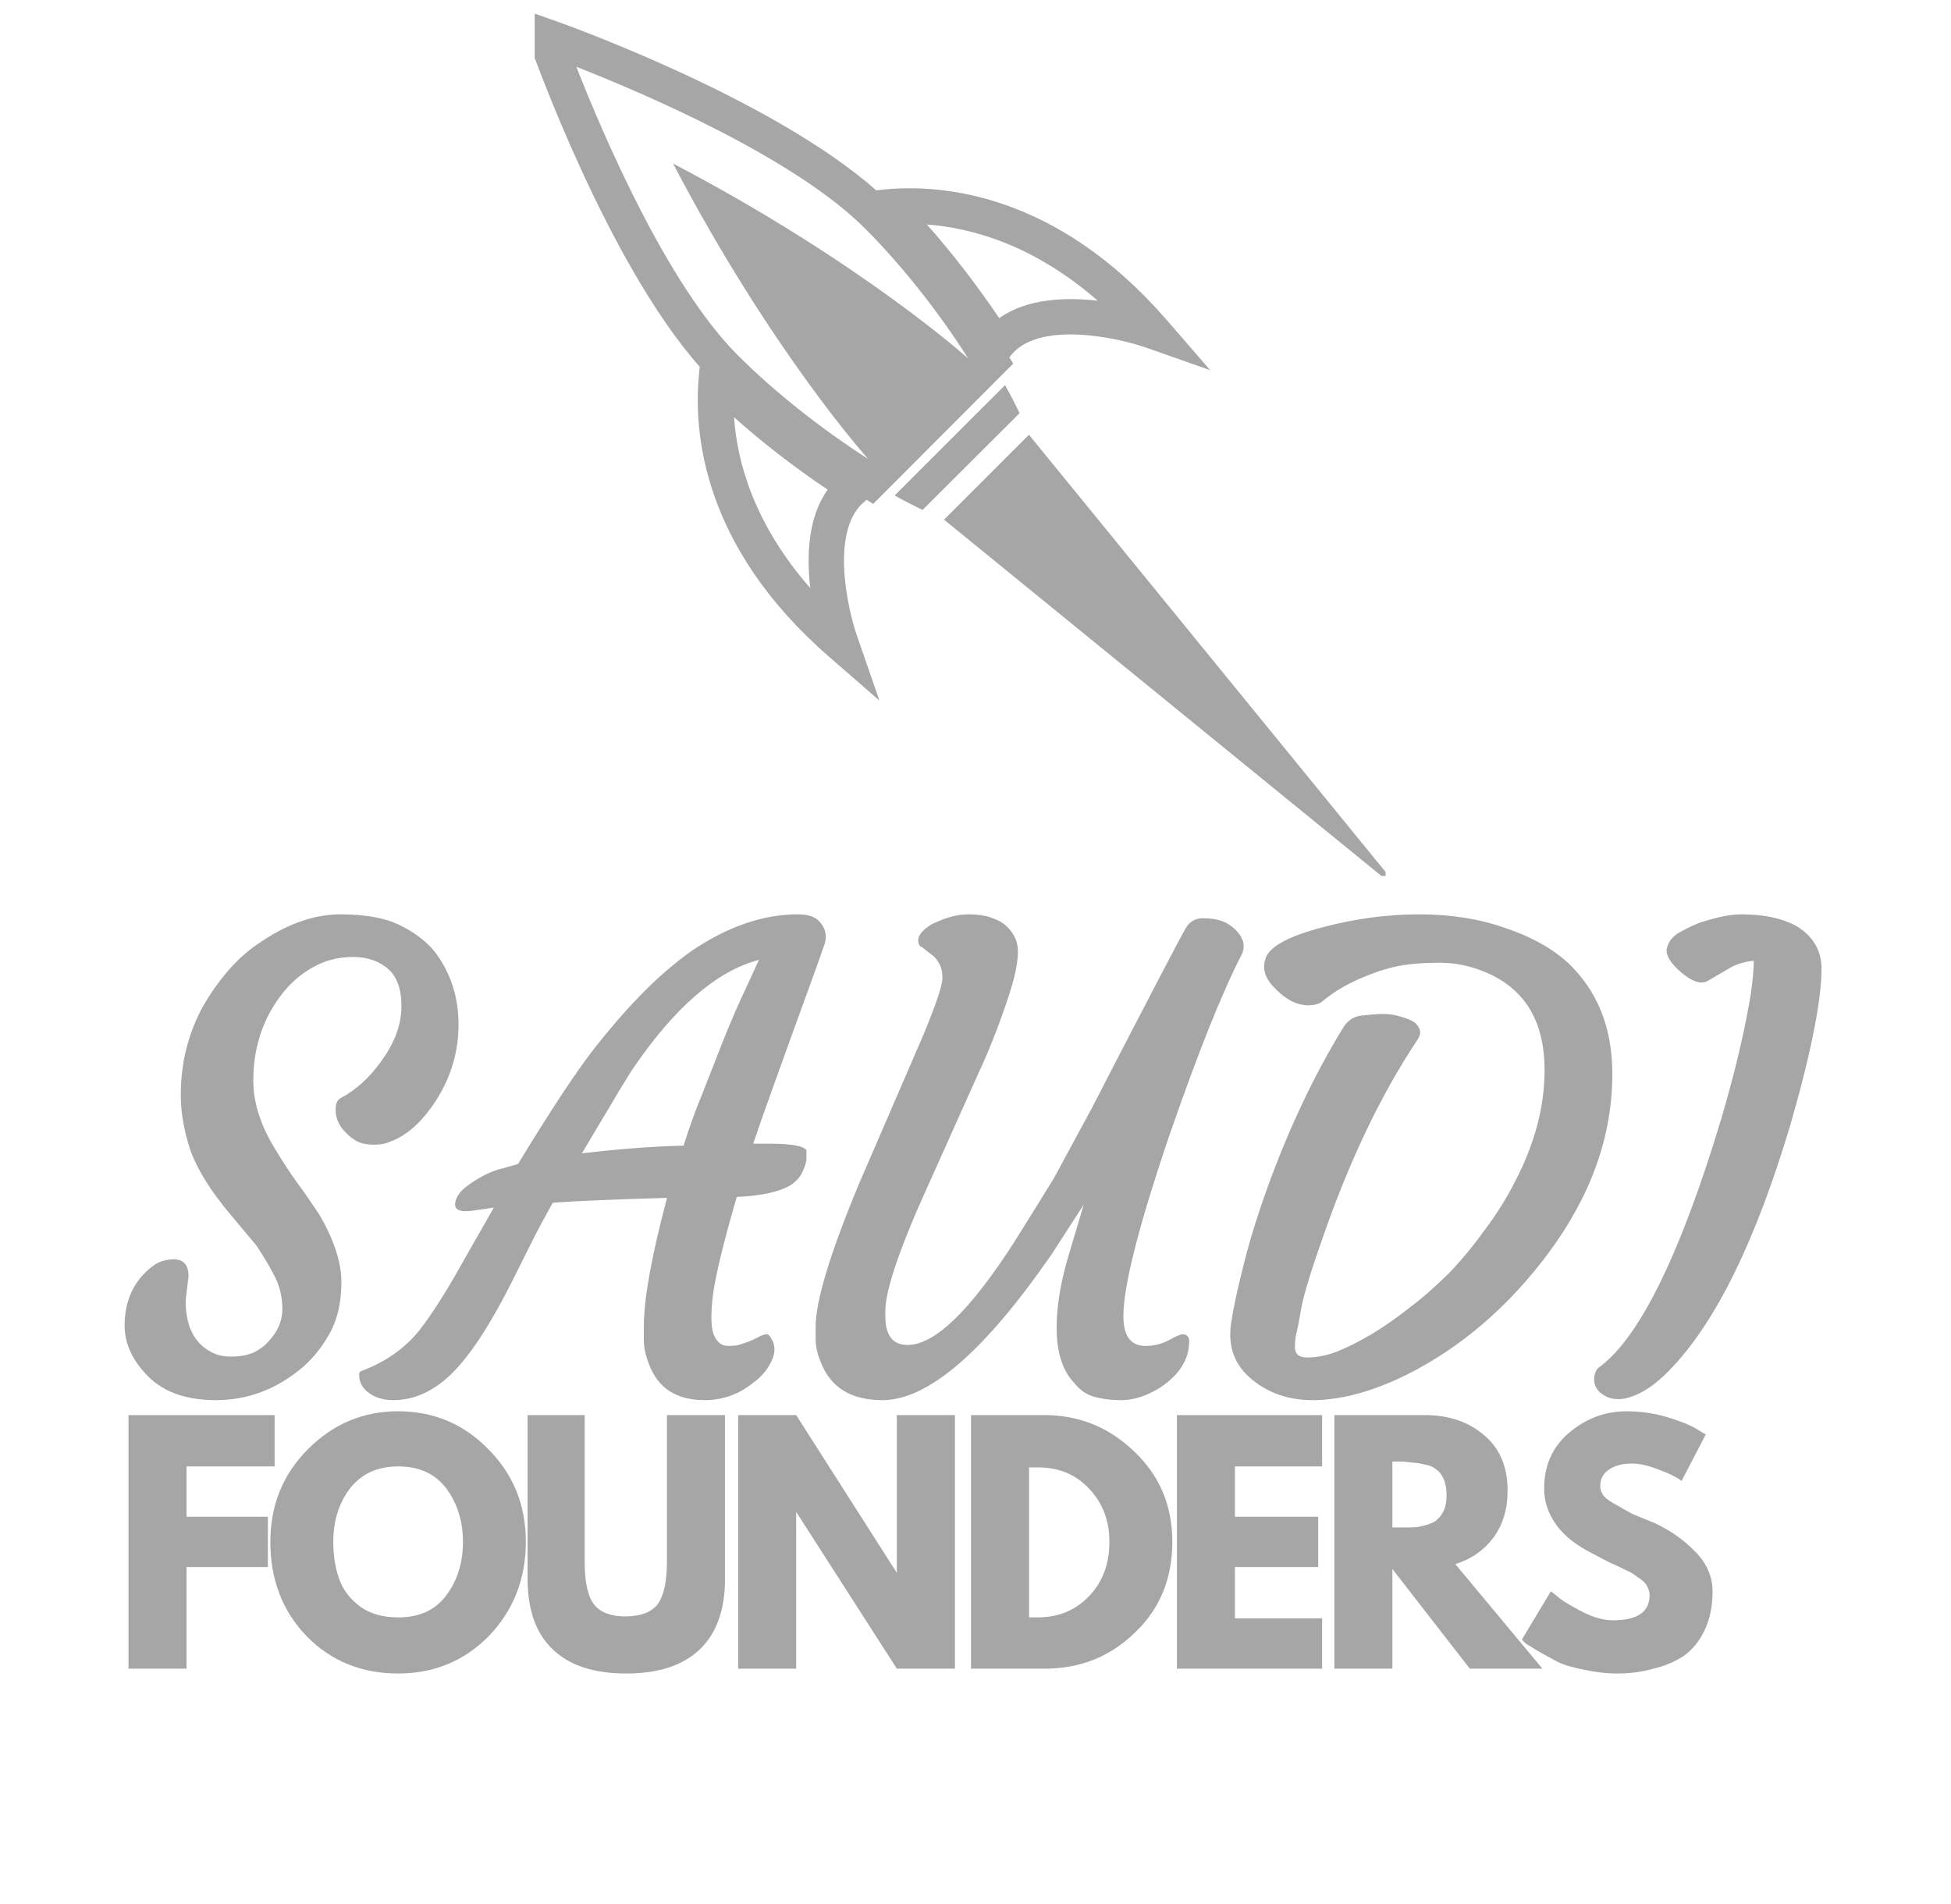
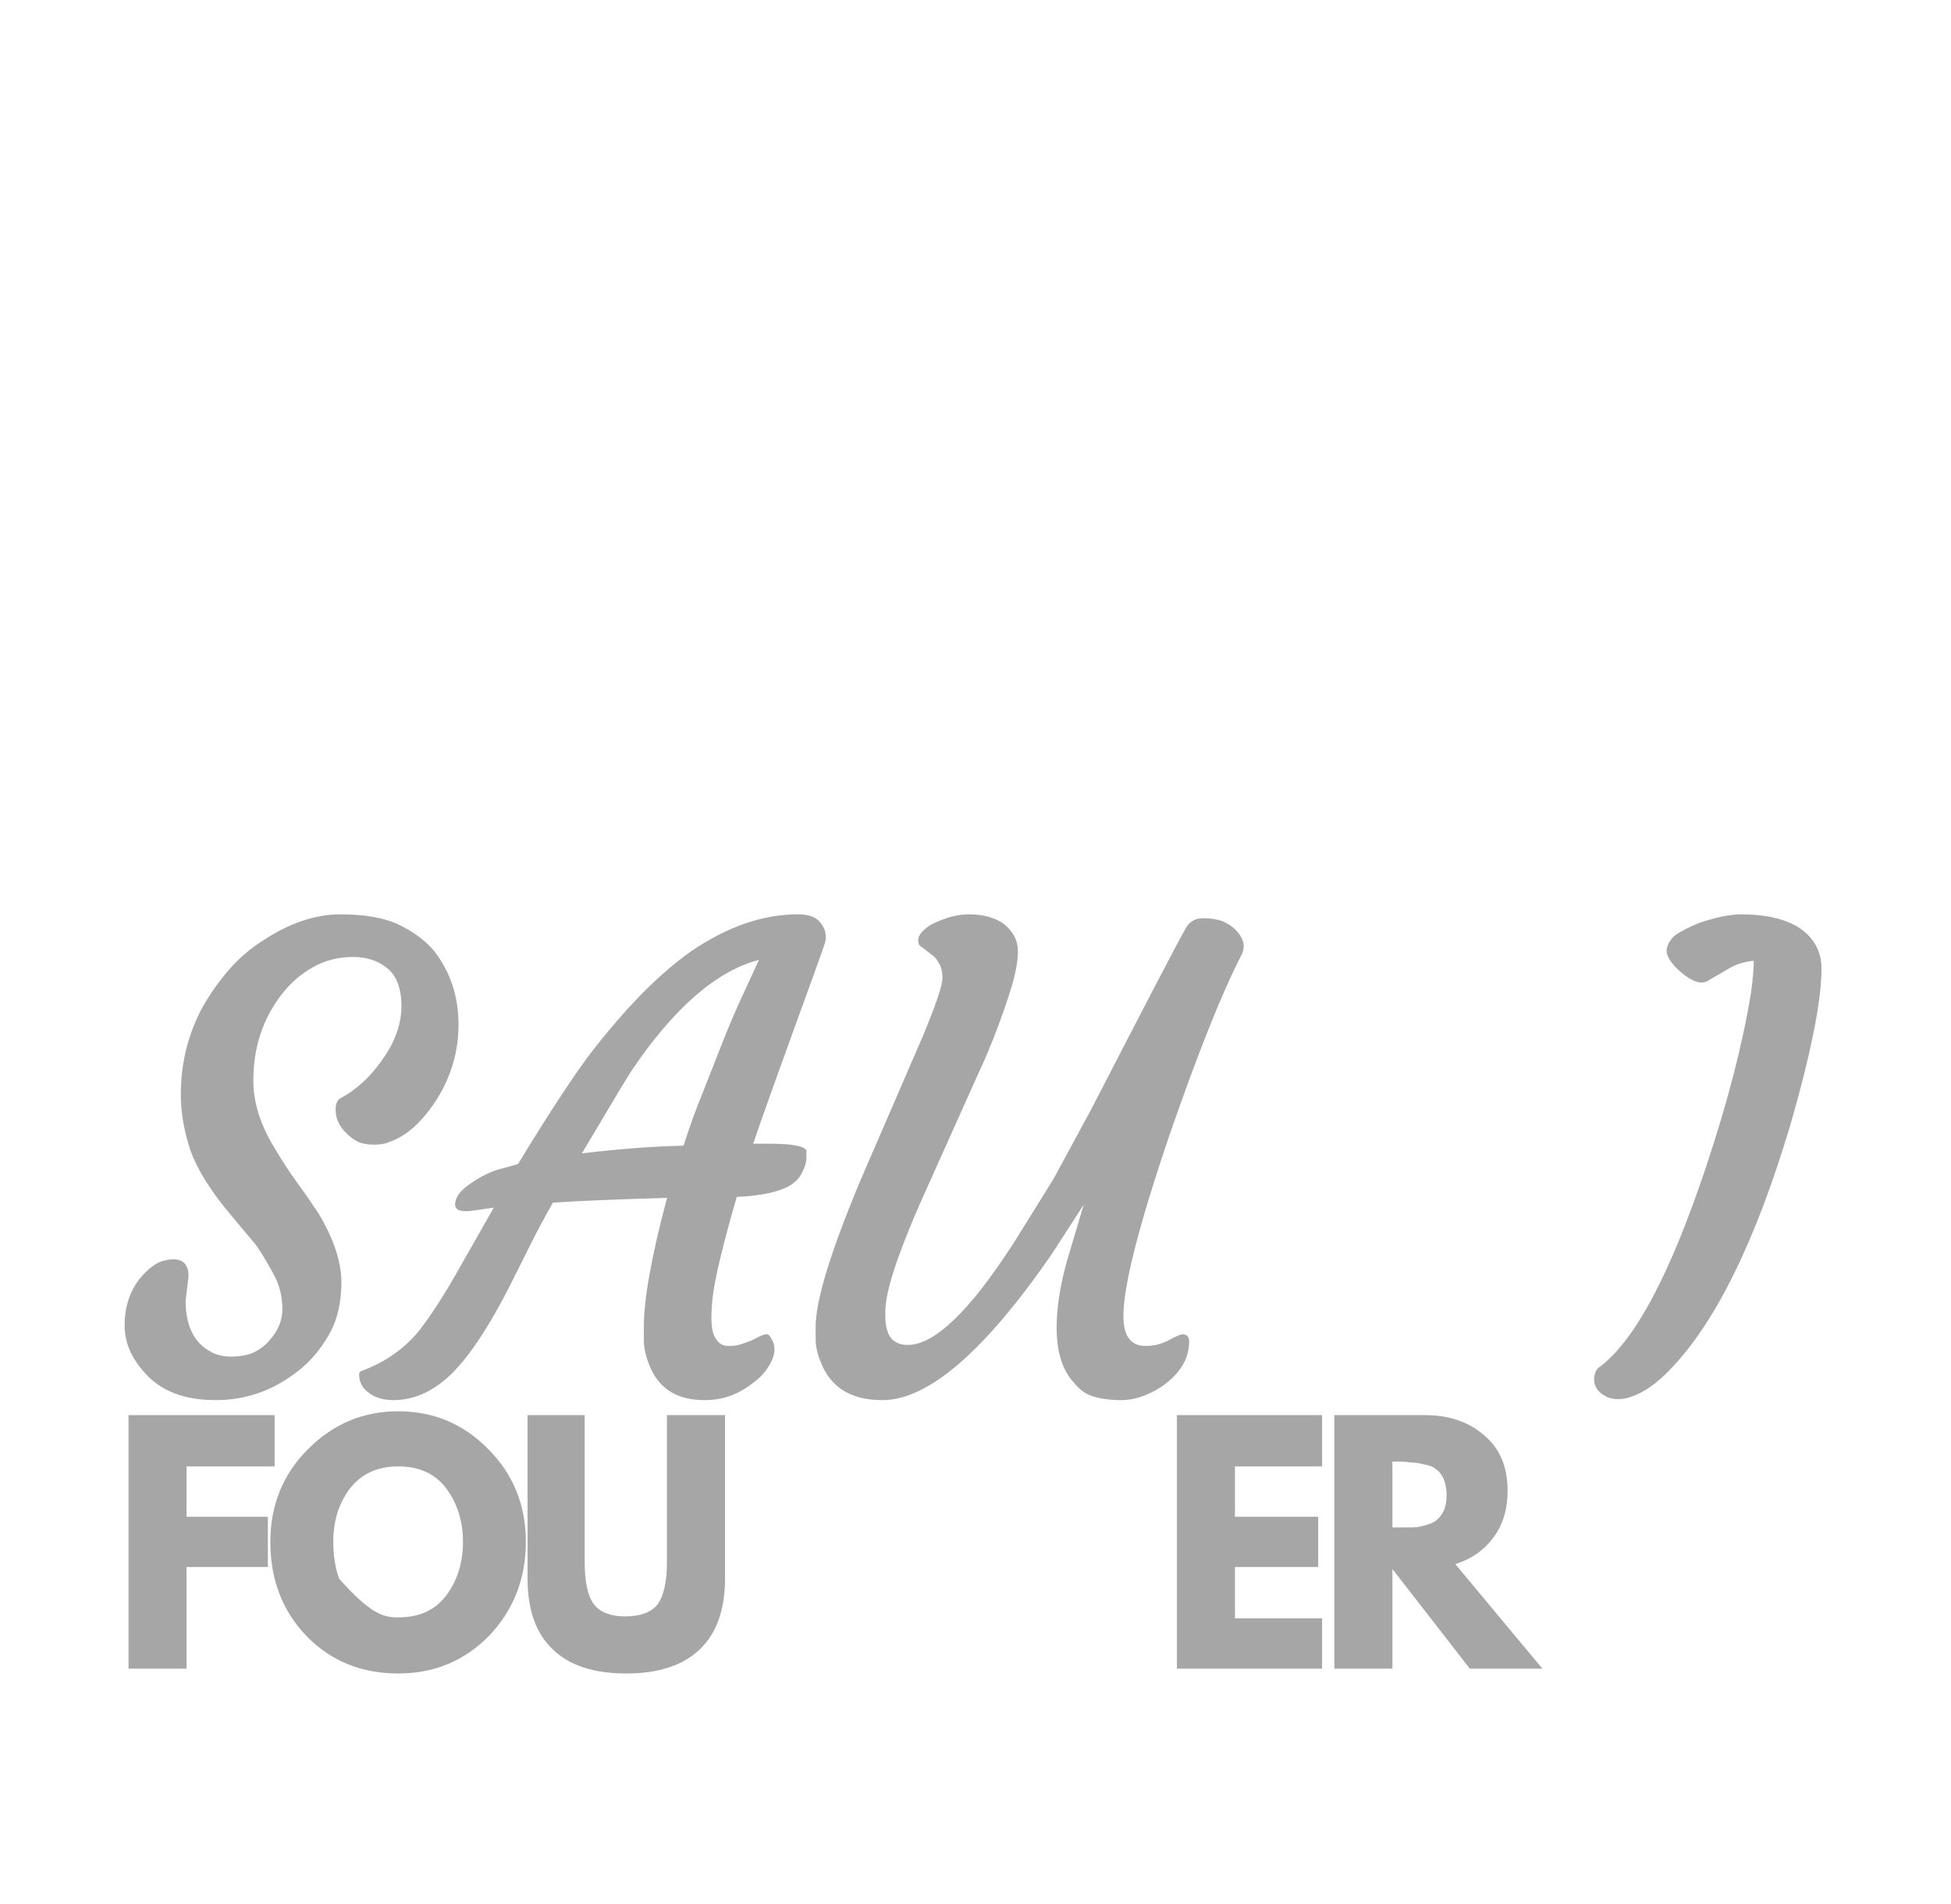
<svg xmlns="http://www.w3.org/2000/svg" width="42" zoomAndPan="magnify" viewBox="0 0 31.5 30.75" height="41" preserveAspectRatio="xMidYMid meet" version="1.0">
  <defs>
    <g />
    <clipPath id="174c3cdde5">
      <path d="M 8.633 0.117 L 22.371 0.117 L 22.371 14.145 L 8.633 14.145 Z M 8.633 0.117 " clip-rule="nonzero" />
    </clipPath>
  </defs>
  <g fill="#a6a6a6" fill-opacity="1">
    <g transform="translate(1.778, 22.561)">
      <g>
        <path d="M 1.266 -1.953 L 1.219 -1.562 C 1.219 -1.156 1.352 -0.879 1.625 -0.734 C 1.719 -0.68 1.828 -0.656 1.953 -0.656 C 2.086 -0.656 2.207 -0.676 2.312 -0.719 C 2.414 -0.77 2.5 -0.832 2.562 -0.906 C 2.707 -1.062 2.781 -1.234 2.781 -1.422 C 2.781 -1.617 2.738 -1.797 2.656 -1.953 C 2.57 -2.117 2.473 -2.285 2.359 -2.453 L 1.953 -2.938 C 1.629 -3.32 1.41 -3.672 1.297 -3.984 C 1.191 -4.305 1.141 -4.602 1.141 -4.875 C 1.141 -5.145 1.172 -5.398 1.234 -5.641 C 1.297 -5.879 1.383 -6.102 1.5 -6.312 C 1.625 -6.531 1.766 -6.727 1.922 -6.906 C 2.086 -7.094 2.27 -7.25 2.469 -7.375 C 2.895 -7.656 3.312 -7.797 3.719 -7.797 C 4.125 -7.797 4.441 -7.738 4.672 -7.625 C 4.91 -7.508 5.098 -7.367 5.234 -7.203 C 5.492 -6.867 5.625 -6.473 5.625 -6.016 C 5.625 -5.578 5.504 -5.172 5.266 -4.797 C 5.035 -4.441 4.785 -4.219 4.516 -4.125 C 4.453 -4.094 4.367 -4.078 4.266 -4.078 C 4.16 -4.078 4.07 -4.094 4 -4.125 C 3.926 -4.164 3.863 -4.211 3.812 -4.266 C 3.695 -4.379 3.641 -4.504 3.641 -4.641 C 3.641 -4.734 3.664 -4.797 3.719 -4.828 C 3.969 -4.961 4.188 -5.16 4.375 -5.422 C 4.582 -5.703 4.691 -5.984 4.703 -6.266 C 4.711 -6.555 4.645 -6.77 4.5 -6.906 C 4.352 -7.039 4.16 -7.109 3.922 -7.109 C 3.68 -7.109 3.461 -7.051 3.266 -6.938 C 3.078 -6.832 2.91 -6.688 2.766 -6.5 C 2.461 -6.102 2.312 -5.641 2.312 -5.109 C 2.312 -4.742 2.438 -4.363 2.688 -3.969 C 2.789 -3.801 2.898 -3.633 3.016 -3.469 C 3.141 -3.301 3.258 -3.129 3.375 -2.953 C 3.613 -2.547 3.734 -2.18 3.734 -1.859 C 3.734 -1.547 3.676 -1.281 3.562 -1.062 C 3.445 -0.844 3.297 -0.648 3.109 -0.484 C 2.691 -0.129 2.223 0.047 1.703 0.047 C 1.203 0.047 0.82 -0.098 0.562 -0.391 C 0.344 -0.629 0.234 -0.883 0.234 -1.156 C 0.234 -1.457 0.316 -1.711 0.484 -1.922 C 0.617 -2.078 0.742 -2.172 0.859 -2.203 C 1.129 -2.273 1.266 -2.191 1.266 -1.953 Z M 1.266 -1.953 " />
      </g>
    </g>
  </g>
  <g fill="#a6a6a6" fill-opacity="1">
    <g transform="translate(6.645, 22.561)">
      <g>
        <path d="M 3.75 -1.141 C 3.75 -1.586 3.875 -2.281 4.125 -3.219 C 3.32 -3.195 2.707 -3.172 2.281 -3.141 C 2.145 -2.898 2.023 -2.676 1.922 -2.469 L 1.609 -1.844 C 1.203 -1.039 0.832 -0.508 0.5 -0.25 C 0.25 -0.051 -0.016 0.047 -0.297 0.047 C -0.504 0.047 -0.664 -0.02 -0.781 -0.156 C -0.82 -0.219 -0.844 -0.273 -0.844 -0.328 C -0.852 -0.379 -0.844 -0.41 -0.812 -0.422 C -0.426 -0.566 -0.113 -0.785 0.125 -1.078 C 0.332 -1.348 0.539 -1.672 0.75 -2.047 L 1.328 -3.062 L 1.016 -3.016 C 0.805 -2.984 0.703 -3.016 0.703 -3.109 C 0.703 -3.211 0.766 -3.312 0.891 -3.406 C 1.098 -3.562 1.301 -3.66 1.5 -3.703 L 1.719 -3.766 C 2.27 -4.672 2.688 -5.301 2.969 -5.656 C 3.258 -6.02 3.523 -6.32 3.766 -6.562 C 4.004 -6.801 4.254 -7.016 4.516 -7.203 C 5.098 -7.598 5.672 -7.797 6.234 -7.797 C 6.398 -7.797 6.516 -7.758 6.578 -7.688 C 6.68 -7.582 6.711 -7.461 6.672 -7.328 C 6.629 -7.203 6.566 -7.023 6.484 -6.797 C 5.953 -5.336 5.629 -4.438 5.516 -4.094 C 5.566 -4.094 5.613 -4.094 5.656 -4.094 L 5.766 -4.094 C 6.141 -4.094 6.344 -4.055 6.375 -3.984 C 6.375 -3.961 6.375 -3.922 6.375 -3.859 C 6.375 -3.797 6.352 -3.723 6.312 -3.641 C 6.281 -3.566 6.223 -3.5 6.141 -3.438 C 5.961 -3.32 5.664 -3.254 5.25 -3.234 C 5.02 -2.441 4.891 -1.895 4.859 -1.594 C 4.828 -1.289 4.836 -1.086 4.891 -0.984 C 4.941 -0.879 5.016 -0.828 5.109 -0.828 C 5.203 -0.828 5.273 -0.836 5.328 -0.859 C 5.391 -0.879 5.445 -0.898 5.5 -0.922 L 5.625 -0.984 C 5.664 -1.004 5.703 -1.016 5.734 -1.016 C 5.766 -1.016 5.789 -0.988 5.812 -0.938 C 5.844 -0.895 5.859 -0.836 5.859 -0.766 C 5.859 -0.691 5.828 -0.602 5.766 -0.5 C 5.703 -0.395 5.617 -0.305 5.516 -0.234 C 5.285 -0.047 5.023 0.047 4.734 0.047 C 4.273 0.047 3.973 -0.148 3.828 -0.547 C 3.773 -0.691 3.75 -0.816 3.75 -0.922 Z M 2.75 -3.938 C 3.344 -4.008 3.891 -4.051 4.391 -4.062 C 4.484 -4.352 4.586 -4.641 4.703 -4.922 L 5.016 -5.719 C 5.117 -5.977 5.223 -6.223 5.328 -6.453 L 5.609 -7.062 C 4.922 -6.883 4.234 -6.285 3.547 -5.266 C 3.41 -5.047 3.273 -4.82 3.141 -4.594 Z M 2.75 -3.938 " />
      </g>
    </g>
  </g>
  <g fill="#a6a6a6" fill-opacity="1">
    <g transform="translate(12.966, 22.561)">
      <g>
        <path d="M 5.172 -1.312 C 5.172 -0.988 5.289 -0.828 5.531 -0.828 C 5.664 -0.828 5.789 -0.859 5.906 -0.922 C 6.02 -0.984 6.094 -1.016 6.125 -1.016 C 6.195 -1.016 6.234 -0.977 6.234 -0.906 C 6.234 -0.613 6.078 -0.363 5.766 -0.156 C 5.547 -0.02 5.336 0.047 5.141 0.047 C 4.953 0.047 4.797 0.023 4.672 -0.016 C 4.555 -0.055 4.457 -0.129 4.375 -0.234 C 4.188 -0.43 4.094 -0.727 4.094 -1.125 C 4.094 -1.438 4.148 -1.801 4.266 -2.219 C 4.391 -2.633 4.477 -2.93 4.531 -3.109 L 4.016 -2.312 C 2.93 -0.738 2.02 0.047 1.281 0.047 C 0.77 0.047 0.438 -0.16 0.281 -0.578 C 0.227 -0.711 0.203 -0.832 0.203 -0.938 L 0.203 -1.141 C 0.203 -1.555 0.438 -2.328 0.906 -3.453 L 1.953 -5.875 C 2.148 -6.352 2.25 -6.648 2.25 -6.766 C 2.25 -6.879 2.227 -6.961 2.188 -7.016 C 2.156 -7.078 2.113 -7.125 2.062 -7.156 L 1.922 -7.266 C 1.879 -7.285 1.859 -7.32 1.859 -7.375 C 1.859 -7.426 1.883 -7.477 1.938 -7.531 C 2 -7.594 2.07 -7.641 2.156 -7.672 C 2.332 -7.754 2.504 -7.797 2.672 -7.797 C 2.836 -7.797 2.969 -7.773 3.062 -7.734 C 3.156 -7.703 3.227 -7.66 3.281 -7.609 C 3.406 -7.492 3.469 -7.359 3.469 -7.203 C 3.469 -7.055 3.438 -6.875 3.375 -6.656 C 3.312 -6.445 3.234 -6.219 3.141 -5.969 C 3.047 -5.719 2.938 -5.457 2.812 -5.188 L 2.062 -3.516 C 1.57 -2.441 1.328 -1.734 1.328 -1.391 L 1.328 -1.312 C 1.328 -1 1.445 -0.844 1.688 -0.844 C 2.125 -0.844 2.695 -1.395 3.406 -2.5 C 3.613 -2.832 3.828 -3.176 4.047 -3.531 L 4.656 -4.656 C 5.531 -6.352 6.035 -7.32 6.172 -7.562 C 6.234 -7.676 6.328 -7.734 6.453 -7.734 C 6.578 -7.734 6.68 -7.719 6.766 -7.688 C 6.848 -7.656 6.922 -7.609 6.984 -7.547 C 7.117 -7.41 7.148 -7.273 7.078 -7.141 C 6.766 -6.535 6.379 -5.57 5.922 -4.25 C 5.422 -2.781 5.172 -1.801 5.172 -1.312 Z M 5.172 -1.312 " />
      </g>
    </g>
  </g>
  <g fill="#a6a6a6" fill-opacity="1">
    <g transform="translate(19.376, 22.561)">
      <g>
-         <path d="M 0.5 -1.188 C 0.531 -1.406 0.594 -1.703 0.688 -2.078 C 0.781 -2.461 0.906 -2.875 1.062 -3.312 C 1.414 -4.301 1.832 -5.188 2.312 -5.969 C 2.375 -6.07 2.457 -6.133 2.562 -6.156 C 2.719 -6.176 2.848 -6.188 2.953 -6.188 C 3.066 -6.188 3.164 -6.172 3.25 -6.141 C 3.344 -6.117 3.414 -6.086 3.469 -6.047 C 3.562 -5.961 3.578 -5.875 3.516 -5.781 C 2.91 -4.875 2.383 -3.766 1.938 -2.453 C 1.758 -1.941 1.656 -1.586 1.625 -1.391 C 1.594 -1.203 1.566 -1.07 1.547 -1 C 1.535 -0.926 1.531 -0.863 1.531 -0.812 C 1.531 -0.695 1.598 -0.641 1.734 -0.641 C 1.879 -0.641 2.035 -0.672 2.203 -0.734 C 2.379 -0.805 2.566 -0.898 2.766 -1.016 C 2.973 -1.141 3.18 -1.285 3.391 -1.453 C 3.609 -1.617 3.82 -1.805 4.031 -2.016 C 4.238 -2.234 4.43 -2.469 4.609 -2.719 C 4.797 -2.969 4.957 -3.227 5.094 -3.5 C 5.406 -4.102 5.562 -4.695 5.562 -5.281 C 5.562 -6.082 5.234 -6.613 4.578 -6.875 C 4.348 -6.969 4.109 -7.016 3.859 -7.016 C 3.617 -7.016 3.41 -7 3.234 -6.969 C 3.066 -6.938 2.906 -6.891 2.75 -6.828 C 2.438 -6.711 2.172 -6.562 1.953 -6.375 C 1.898 -6.344 1.832 -6.328 1.75 -6.328 C 1.664 -6.328 1.578 -6.348 1.484 -6.391 C 1.391 -6.441 1.305 -6.504 1.234 -6.578 C 1.066 -6.734 1.004 -6.891 1.047 -7.047 C 1.078 -7.254 1.395 -7.438 2 -7.594 C 2.508 -7.727 3.02 -7.797 3.531 -7.797 C 4.051 -7.797 4.516 -7.723 4.922 -7.578 C 5.336 -7.441 5.676 -7.254 5.938 -7.016 C 6.414 -6.566 6.656 -5.969 6.656 -5.219 C 6.656 -4.219 6.312 -3.254 5.625 -2.328 C 4.988 -1.473 4.234 -0.82 3.359 -0.375 C 2.797 -0.094 2.281 0.047 1.812 0.047 C 1.438 0.047 1.113 -0.062 0.844 -0.281 C 0.562 -0.508 0.445 -0.812 0.5 -1.188 Z M 0.5 -1.188 " />
-       </g>
+         </g>
    </g>
  </g>
  <g fill="#a6a6a6" fill-opacity="1">
    <g transform="translate(25.847, 22.561)">
      <g>
        <path d="M -0.047 -0.469 C 0.535 -0.883 1.117 -1.973 1.703 -3.734 C 2.047 -4.766 2.285 -5.691 2.422 -6.516 C 2.453 -6.742 2.469 -6.922 2.469 -7.047 C 2.332 -7.035 2.207 -7 2.094 -6.938 L 1.719 -6.719 C 1.613 -6.664 1.473 -6.711 1.297 -6.859 C 1.129 -7.004 1.051 -7.129 1.062 -7.234 C 1.082 -7.336 1.141 -7.422 1.234 -7.484 C 1.336 -7.547 1.453 -7.602 1.578 -7.656 C 1.859 -7.75 2.086 -7.797 2.266 -7.797 C 2.453 -7.797 2.617 -7.781 2.766 -7.75 C 2.91 -7.719 3.039 -7.672 3.156 -7.609 C 3.414 -7.453 3.551 -7.234 3.562 -6.953 C 3.57 -6.453 3.406 -5.602 3.062 -4.406 C 2.5 -2.52 1.848 -1.195 1.109 -0.438 C 0.898 -0.219 0.688 -0.07 0.469 0 C 0.406 0.02 0.344 0.031 0.281 0.031 C 0.219 0.031 0.16 0.02 0.109 0 C 0.066 -0.02 0.023 -0.047 -0.016 -0.078 C -0.078 -0.141 -0.109 -0.207 -0.109 -0.281 C -0.109 -0.363 -0.086 -0.426 -0.047 -0.469 Z M -0.047 -0.469 " />
      </g>
    </g>
  </g>
  <g clip-path="url(#174c3cdde5)">
-     <path fill="#a6a6a6" d="M 9.305 1.078 C 9.742 2.191 10.773 4.598 11.914 5.738 C 12.5 6.324 13.254 6.922 14.016 7.41 C 14.016 7.41 12.457 5.68 10.867 2.641 C 13.902 4.23 15.633 5.789 15.633 5.789 C 15.148 5.027 14.551 4.273 13.965 3.688 C 12.824 2.547 10.418 1.516 9.305 1.078 Z M 13.082 9.496 C 13.023 8.977 13.043 8.355 13.363 7.906 C 12.832 7.551 12.312 7.148 11.852 6.738 C 11.902 7.473 12.18 8.465 13.082 9.496 Z M 17.723 4.855 C 16.691 3.957 15.699 3.68 14.965 3.625 C 15.375 4.086 15.777 4.609 16.133 5.137 C 16.578 4.82 17.199 4.797 17.723 4.855 Z M 8.906 0.316 C 9.059 0.367 12.453 1.574 14.148 3.074 L 14.281 3.059 C 15.219 2.969 17.059 3.125 18.828 5.156 L 19.539 5.977 L 18.516 5.617 C 18.055 5.453 16.754 5.164 16.309 5.754 L 16.297 5.77 L 16.359 5.871 L 14.098 8.137 L 13.992 8.07 L 13.98 8.082 C 13.391 8.527 13.68 9.828 13.844 10.289 L 14.199 11.312 L 13.383 10.602 C 11.348 8.832 11.195 6.996 11.285 6.055 L 11.297 5.922 C 9.797 4.227 8.594 0.832 8.539 0.68 L 8.344 0.117 Z M 22.66 14.434 L 15.242 8.391 L 16.613 7.02 Z M 16.461 6.672 L 14.895 8.234 C 14.75 8.164 14.598 8.086 14.445 8 L 16.227 6.219 C 16.312 6.371 16.391 6.523 16.461 6.672 " fill-opacity="1" fill-rule="nonzero" />
-   </g>
+     </g>
  <g fill="#a6a6a6" fill-opacity="1">
    <g transform="translate(1.778, 26.944)">
      <g>
        <path d="M 2.656 -4.094 L 2.656 -3.266 L 1.234 -3.266 L 1.234 -2.453 L 2.547 -2.453 L 2.547 -1.641 L 1.234 -1.641 L 1.234 0 L 0.297 0 L 0.297 -4.094 Z M 2.656 -4.094 " />
      </g>
    </g>
  </g>
  <g fill="#a6a6a6" fill-opacity="1">
    <g transform="translate(4.256, 26.944)">
      <g>
-         <path d="M 0.109 -2.047 C 0.109 -2.641 0.312 -3.141 0.719 -3.547 C 1.125 -3.953 1.609 -4.156 2.172 -4.156 C 2.742 -4.156 3.227 -3.953 3.625 -3.547 C 4.031 -3.141 4.234 -2.641 4.234 -2.047 C 4.234 -1.453 4.035 -0.945 3.641 -0.531 C 3.242 -0.125 2.754 0.078 2.172 0.078 C 1.578 0.078 1.082 -0.125 0.688 -0.531 C 0.301 -0.938 0.109 -1.441 0.109 -2.047 Z M 1.125 -2.047 C 1.125 -1.828 1.156 -1.629 1.219 -1.453 C 1.281 -1.273 1.395 -1.125 1.562 -1 C 1.727 -0.883 1.93 -0.828 2.172 -0.828 C 2.516 -0.828 2.773 -0.945 2.953 -1.188 C 3.129 -1.426 3.219 -1.711 3.219 -2.047 C 3.219 -2.379 3.129 -2.664 2.953 -2.906 C 2.773 -3.145 2.516 -3.266 2.172 -3.266 C 1.836 -3.266 1.578 -3.145 1.391 -2.906 C 1.211 -2.664 1.125 -2.379 1.125 -2.047 Z M 1.125 -2.047 " />
+         <path d="M 0.109 -2.047 C 0.109 -2.641 0.312 -3.141 0.719 -3.547 C 1.125 -3.953 1.609 -4.156 2.172 -4.156 C 2.742 -4.156 3.227 -3.953 3.625 -3.547 C 4.031 -3.141 4.234 -2.641 4.234 -2.047 C 4.234 -1.453 4.035 -0.945 3.641 -0.531 C 3.242 -0.125 2.754 0.078 2.172 0.078 C 1.578 0.078 1.082 -0.125 0.688 -0.531 C 0.301 -0.938 0.109 -1.441 0.109 -2.047 Z M 1.125 -2.047 C 1.125 -1.828 1.156 -1.629 1.219 -1.453 C 1.727 -0.883 1.93 -0.828 2.172 -0.828 C 2.516 -0.828 2.773 -0.945 2.953 -1.188 C 3.129 -1.426 3.219 -1.711 3.219 -2.047 C 3.219 -2.379 3.129 -2.664 2.953 -2.906 C 2.773 -3.145 2.516 -3.266 2.172 -3.266 C 1.836 -3.266 1.578 -3.145 1.391 -2.906 C 1.211 -2.664 1.125 -2.379 1.125 -2.047 Z M 1.125 -2.047 " />
      </g>
    </g>
  </g>
  <g fill="#a6a6a6" fill-opacity="1">
    <g transform="translate(8.268, 26.944)">
      <g>
        <path d="M 3.438 -4.094 L 3.438 -1.453 C 3.438 -0.953 3.301 -0.57 3.031 -0.312 C 2.758 -0.051 2.363 0.078 1.844 0.078 C 1.32 0.078 0.926 -0.051 0.656 -0.312 C 0.383 -0.57 0.25 -0.953 0.25 -1.453 L 0.25 -4.094 L 1.172 -4.094 L 1.172 -1.719 C 1.172 -1.395 1.223 -1.164 1.328 -1.031 C 1.43 -0.906 1.598 -0.844 1.828 -0.844 C 2.066 -0.844 2.238 -0.906 2.344 -1.031 C 2.445 -1.164 2.5 -1.395 2.5 -1.719 L 2.5 -4.094 Z M 3.438 -4.094 " />
      </g>
    </g>
  </g>
  <g fill="#a6a6a6" fill-opacity="1">
    <g transform="translate(11.621, 26.944)">
      <g>
-         <path d="M 1.234 -2.531 L 1.234 0 L 0.297 0 L 0.297 -4.094 L 1.234 -4.094 L 2.859 -1.547 L 2.859 -4.094 L 3.797 -4.094 L 3.797 0 L 2.859 0 Z M 1.234 -2.531 " />
-       </g>
+         </g>
    </g>
  </g>
  <g fill="#a6a6a6" fill-opacity="1">
    <g transform="translate(15.381, 26.944)">
      <g>
-         <path d="M 0.297 -4.094 L 1.484 -4.094 C 2.047 -4.094 2.531 -3.895 2.938 -3.5 C 3.344 -3.113 3.547 -2.629 3.547 -2.047 C 3.547 -1.453 3.344 -0.961 2.938 -0.578 C 2.539 -0.191 2.055 0 1.484 0 L 0.297 0 Z M 1.234 -0.828 L 1.375 -0.828 C 1.707 -0.828 1.984 -0.941 2.203 -1.172 C 2.422 -1.398 2.531 -1.691 2.531 -2.047 C 2.531 -2.391 2.422 -2.676 2.203 -2.906 C 1.992 -3.133 1.719 -3.25 1.375 -3.25 L 1.234 -3.25 Z M 1.234 -0.828 " />
-       </g>
+         </g>
    </g>
  </g>
  <g fill="#a6a6a6" fill-opacity="1">
    <g transform="translate(18.705, 26.944)">
      <g>
        <path d="M 2.641 -4.094 L 2.641 -3.266 L 1.234 -3.266 L 1.234 -2.453 L 2.578 -2.453 L 2.578 -1.641 L 1.234 -1.641 L 1.234 -0.812 L 2.641 -0.812 L 2.641 0 L 0.297 0 L 0.297 -4.094 Z M 2.641 -4.094 " />
      </g>
    </g>
  </g>
  <g fill="#a6a6a6" fill-opacity="1">
    <g transform="translate(21.247, 26.944)">
      <g>
        <path d="M 0.297 -4.094 L 1.766 -4.094 C 2.148 -4.094 2.469 -3.984 2.719 -3.766 C 2.969 -3.555 3.094 -3.258 3.094 -2.875 C 3.094 -2.57 3.016 -2.316 2.859 -2.109 C 2.711 -1.91 2.508 -1.77 2.25 -1.688 L 3.656 0 L 2.484 0 L 1.234 -1.609 L 1.234 0 L 0.297 0 Z M 1.234 -2.281 L 1.344 -2.281 C 1.426 -2.281 1.492 -2.281 1.547 -2.281 C 1.609 -2.281 1.676 -2.289 1.75 -2.312 C 1.832 -2.332 1.895 -2.359 1.938 -2.391 C 1.988 -2.43 2.031 -2.484 2.062 -2.547 C 2.094 -2.617 2.109 -2.703 2.109 -2.797 C 2.109 -2.898 2.094 -2.988 2.062 -3.062 C 2.031 -3.133 1.988 -3.188 1.938 -3.219 C 1.895 -3.258 1.832 -3.285 1.75 -3.297 C 1.676 -3.316 1.609 -3.328 1.547 -3.328 C 1.492 -3.336 1.426 -3.344 1.344 -3.344 L 1.234 -3.344 Z M 1.234 -2.281 " />
      </g>
    </g>
  </g>
  <g fill="#a6a6a6" fill-opacity="1">
    <g transform="translate(24.462, 26.944)">
      <g>
-         <path d="M 1.797 -4.156 C 2.023 -4.156 2.242 -4.125 2.453 -4.062 C 2.66 -4 2.816 -3.938 2.922 -3.875 L 3.078 -3.781 L 2.688 -3.031 C 2.664 -3.051 2.625 -3.078 2.562 -3.109 C 2.508 -3.141 2.41 -3.18 2.266 -3.234 C 2.129 -3.285 2 -3.312 1.875 -3.312 C 1.719 -3.312 1.594 -3.273 1.5 -3.203 C 1.414 -3.141 1.375 -3.055 1.375 -2.953 C 1.375 -2.891 1.395 -2.832 1.438 -2.781 C 1.477 -2.738 1.547 -2.691 1.641 -2.641 C 1.734 -2.586 1.816 -2.539 1.891 -2.5 C 1.961 -2.469 2.078 -2.422 2.234 -2.359 C 2.492 -2.242 2.719 -2.086 2.906 -1.891 C 3.094 -1.703 3.188 -1.488 3.188 -1.25 C 3.188 -1.008 3.145 -0.801 3.062 -0.625 C 2.977 -0.445 2.863 -0.305 2.719 -0.203 C 2.57 -0.109 2.41 -0.039 2.234 0 C 2.055 0.051 1.863 0.078 1.656 0.078 C 1.469 0.078 1.285 0.055 1.109 0.016 C 0.941 -0.016 0.801 -0.055 0.688 -0.109 C 0.57 -0.172 0.469 -0.227 0.375 -0.281 C 0.289 -0.332 0.223 -0.375 0.172 -0.406 L 0.109 -0.469 L 0.578 -1.25 C 0.617 -1.219 0.672 -1.176 0.734 -1.125 C 0.805 -1.07 0.93 -1 1.109 -0.906 C 1.285 -0.82 1.441 -0.781 1.578 -0.781 C 1.973 -0.781 2.172 -0.914 2.172 -1.188 C 2.172 -1.238 2.156 -1.289 2.125 -1.344 C 2.094 -1.395 2.039 -1.441 1.969 -1.484 C 1.906 -1.535 1.844 -1.57 1.781 -1.594 C 1.727 -1.625 1.641 -1.664 1.516 -1.719 C 1.398 -1.781 1.312 -1.828 1.25 -1.859 C 1 -1.984 0.805 -2.133 0.672 -2.312 C 0.535 -2.5 0.469 -2.695 0.469 -2.906 C 0.469 -3.281 0.602 -3.582 0.875 -3.812 C 1.145 -4.039 1.453 -4.156 1.797 -4.156 Z M 1.797 -4.156 " />
-       </g>
+         </g>
    </g>
  </g>
</svg>